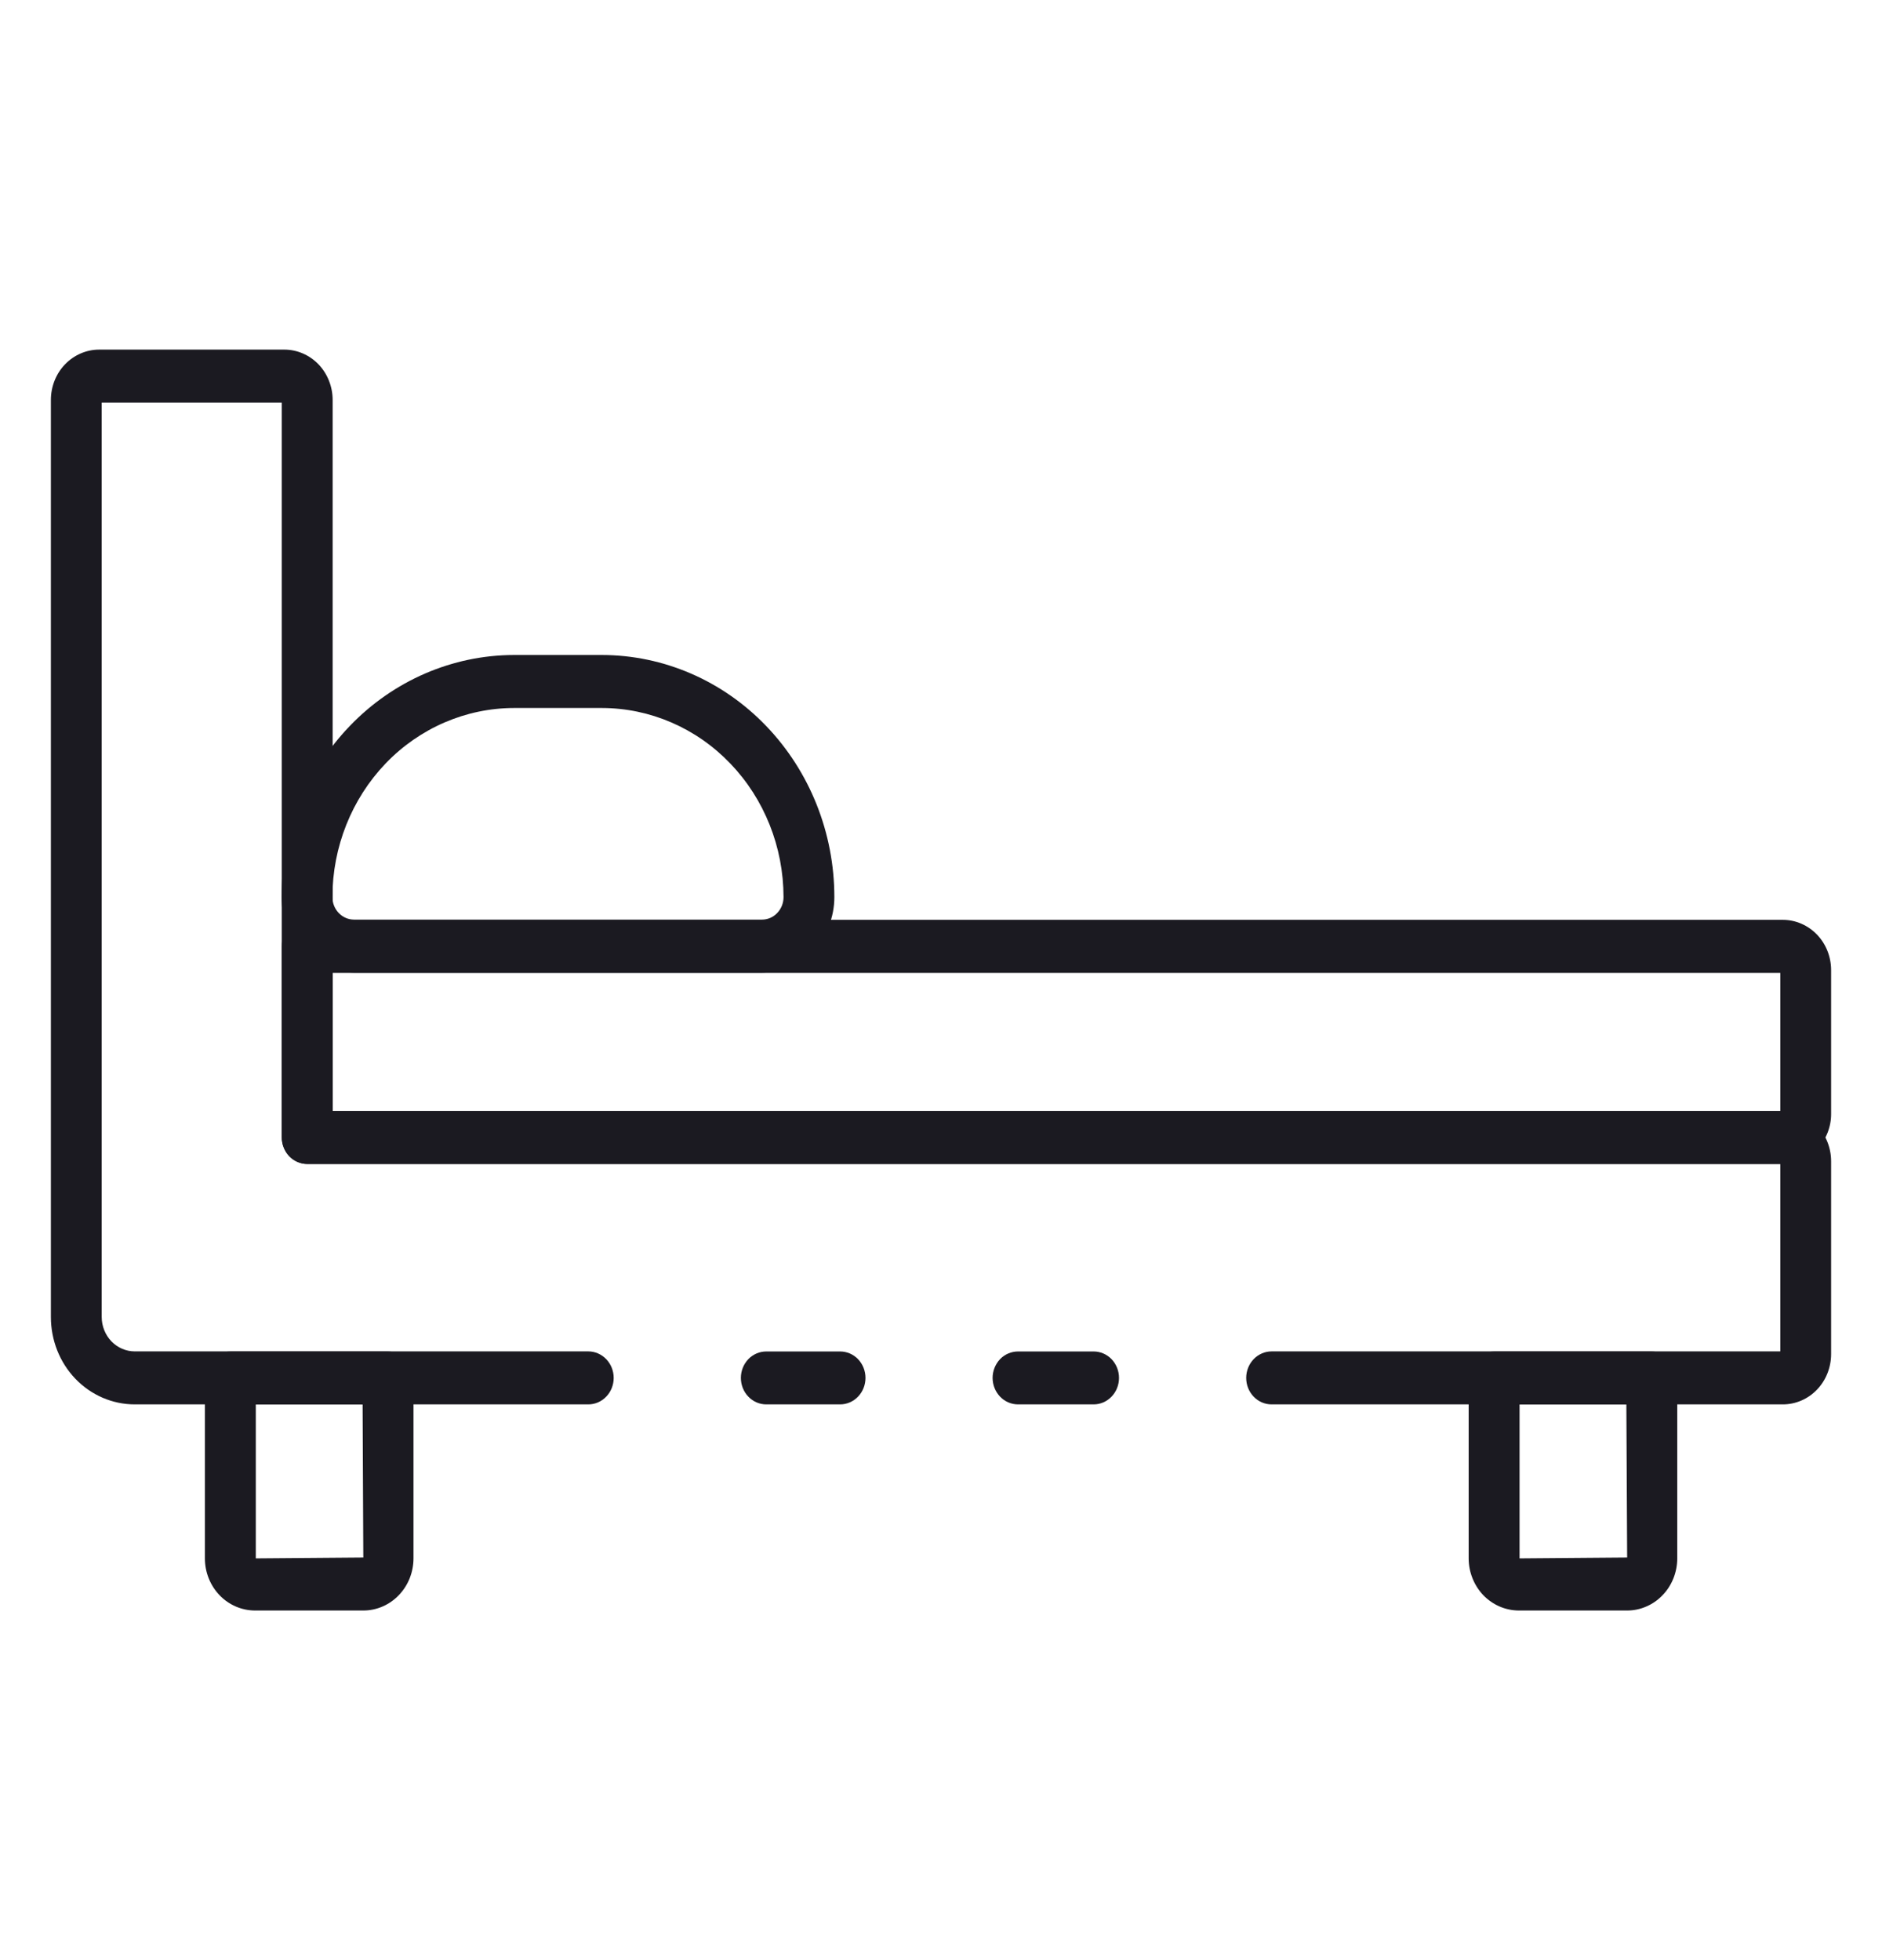
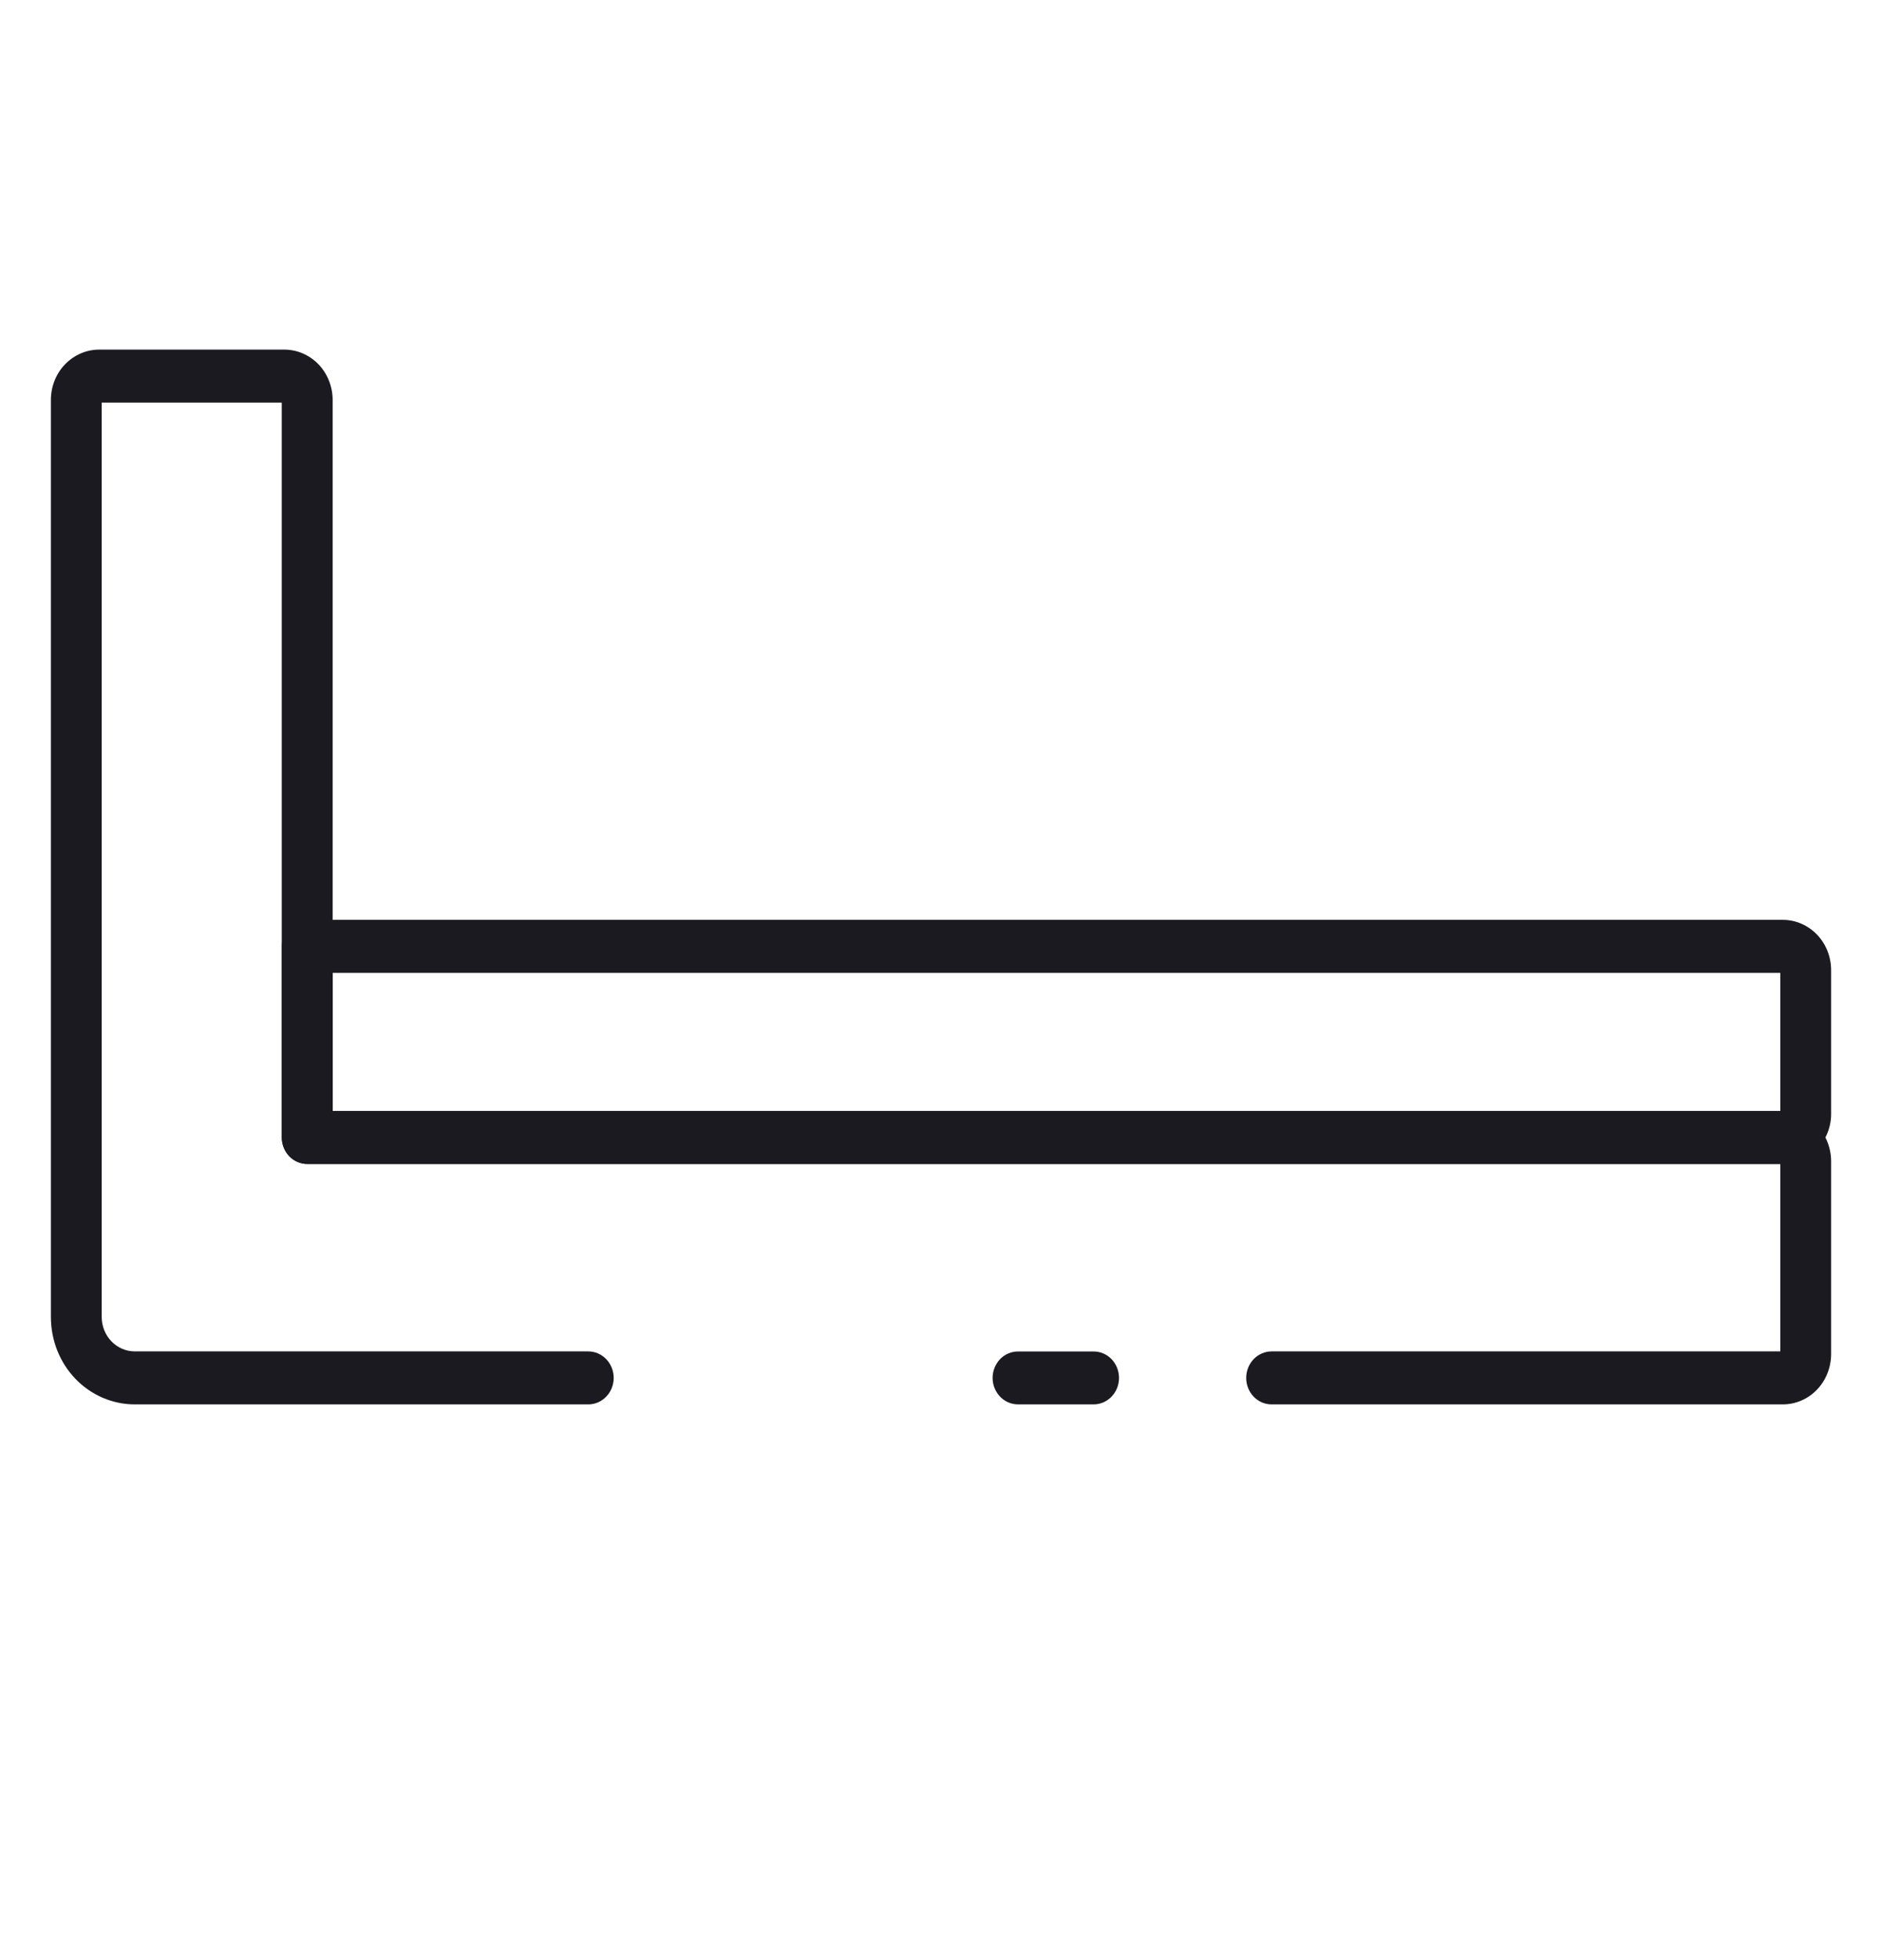
<svg xmlns="http://www.w3.org/2000/svg" width="24" height="25" viewBox="0 0 24 25" fill="none">
  <path d="M13.946 17.912H12.983C12.897 17.912 12.814 17.877 12.753 17.813C12.693 17.75 12.658 17.664 12.658 17.574C12.658 17.485 12.693 17.399 12.753 17.335C12.814 17.272 12.897 17.237 12.983 17.237H13.946C14.032 17.237 14.114 17.272 14.175 17.335C14.236 17.399 14.27 17.485 14.27 17.574C14.27 17.664 14.236 17.75 14.175 17.813C14.114 17.877 14.032 17.912 13.946 17.912Z" fill="#1B1A21" />
  <path d="M22.735 17.912H16.216C16.13 17.912 16.048 17.877 15.987 17.813C15.926 17.75 15.892 17.664 15.892 17.574C15.892 17.485 15.926 17.399 15.987 17.335C16.048 17.272 16.13 17.236 16.216 17.236H22.703V14.845H3.918C3.832 14.845 3.749 14.809 3.688 14.746C3.628 14.682 3.593 14.596 3.593 14.507V5.135H1.297V16.797C1.297 16.914 1.342 17.026 1.421 17.108C1.5 17.19 1.607 17.236 1.719 17.236H7.502C7.588 17.236 7.67 17.272 7.731 17.335C7.792 17.399 7.826 17.485 7.826 17.574C7.826 17.664 7.792 17.75 7.731 17.813C7.67 17.877 7.588 17.912 7.502 17.912H1.719C1.435 17.912 1.163 17.795 0.962 17.586C0.761 17.377 0.649 17.093 0.649 16.797V5.101C0.649 4.931 0.713 4.768 0.829 4.647C0.945 4.527 1.101 4.459 1.265 4.459H3.626C3.789 4.459 3.946 4.527 4.062 4.647C4.177 4.768 4.242 4.931 4.242 5.101V14.169H22.735C22.898 14.169 23.055 14.237 23.171 14.357C23.286 14.477 23.351 14.641 23.351 14.811V17.27C23.351 17.441 23.286 17.604 23.171 17.724C23.055 17.845 22.898 17.912 22.735 17.912Z" fill="#1B1A21" />
-   <path d="M10.713 17.912H9.772C9.686 17.912 9.604 17.877 9.543 17.813C9.482 17.75 9.448 17.664 9.448 17.574C9.448 17.485 9.482 17.399 9.543 17.335C9.604 17.272 9.686 17.237 9.772 17.237H10.713C10.799 17.237 10.881 17.272 10.942 17.335C11.003 17.399 11.037 17.485 11.037 17.574C11.037 17.664 11.003 17.75 10.942 17.813C10.881 17.877 10.799 17.912 10.713 17.912Z" fill="#1B1A21" />
  <path d="M22.735 14.846H3.919C3.833 14.846 3.75 14.81 3.689 14.747C3.628 14.683 3.594 14.597 3.594 14.508V12.07C3.594 11.981 3.628 11.895 3.689 11.831C3.75 11.768 3.833 11.732 3.919 11.732H22.735C22.899 11.732 23.055 11.8 23.171 11.92C23.287 12.041 23.351 12.204 23.351 12.374V14.203C23.352 14.288 23.336 14.371 23.305 14.449C23.274 14.527 23.228 14.598 23.171 14.658C23.114 14.717 23.046 14.764 22.971 14.797C22.896 14.829 22.816 14.846 22.735 14.846ZM4.243 14.17H22.703V12.408H4.243V14.17Z" fill="#1B1A21" />
-   <path d="M9.717 12.405H4.515C4.27 12.405 4.035 12.303 3.862 12.123C3.688 11.942 3.591 11.697 3.591 11.442C3.592 10.624 3.904 9.839 4.46 9.26C5.016 8.681 5.769 8.355 6.555 8.354H7.676C8.462 8.355 9.216 8.681 9.771 9.26C10.327 9.839 10.64 10.624 10.64 11.442C10.64 11.697 10.543 11.942 10.37 12.123C10.196 12.303 9.961 12.405 9.717 12.405ZM6.555 9.03C5.941 9.031 5.352 9.285 4.918 9.737C4.484 10.19 4.24 10.803 4.239 11.442C4.239 11.518 4.268 11.591 4.32 11.645C4.372 11.699 4.442 11.729 4.515 11.729H9.717C9.79 11.729 9.86 11.699 9.911 11.645C9.963 11.591 9.992 11.518 9.992 11.442C9.991 10.803 9.747 10.19 9.313 9.738C8.879 9.285 8.29 9.031 7.676 9.03H6.555Z" fill="#1B1A21" />
-   <path d="M20.75 20.541H19.367C19.198 20.54 19.036 20.47 18.916 20.346C18.797 20.221 18.729 20.052 18.729 19.876V17.575C18.729 17.486 18.763 17.4 18.824 17.337C18.885 17.273 18.967 17.238 19.053 17.238H21.064C21.15 17.238 21.233 17.273 21.294 17.337C21.354 17.4 21.389 17.486 21.389 17.575V19.876C21.389 19.963 21.372 20.05 21.34 20.131C21.308 20.211 21.261 20.285 21.201 20.346C21.142 20.408 21.072 20.457 20.994 20.49C20.917 20.524 20.834 20.541 20.75 20.541ZM19.378 17.913V19.876L20.75 19.865L20.74 17.913H19.378Z" fill="#1B1A21" />
-   <path d="M4.633 20.541H3.25C3.081 20.54 2.919 20.47 2.8 20.346C2.68 20.221 2.613 20.052 2.613 19.876V17.575C2.613 17.486 2.647 17.4 2.708 17.337C2.769 17.273 2.851 17.238 2.937 17.238H4.948C5.034 17.238 5.117 17.273 5.178 17.337C5.238 17.4 5.273 17.486 5.273 17.575V19.876C5.273 19.963 5.256 20.05 5.224 20.131C5.192 20.211 5.144 20.285 5.085 20.346C5.026 20.408 4.955 20.457 4.878 20.49C4.8 20.524 4.717 20.541 4.633 20.541ZM3.262 17.913V19.876L4.633 19.865L4.624 17.913H3.262Z" fill="#1B1A21" />
</svg>